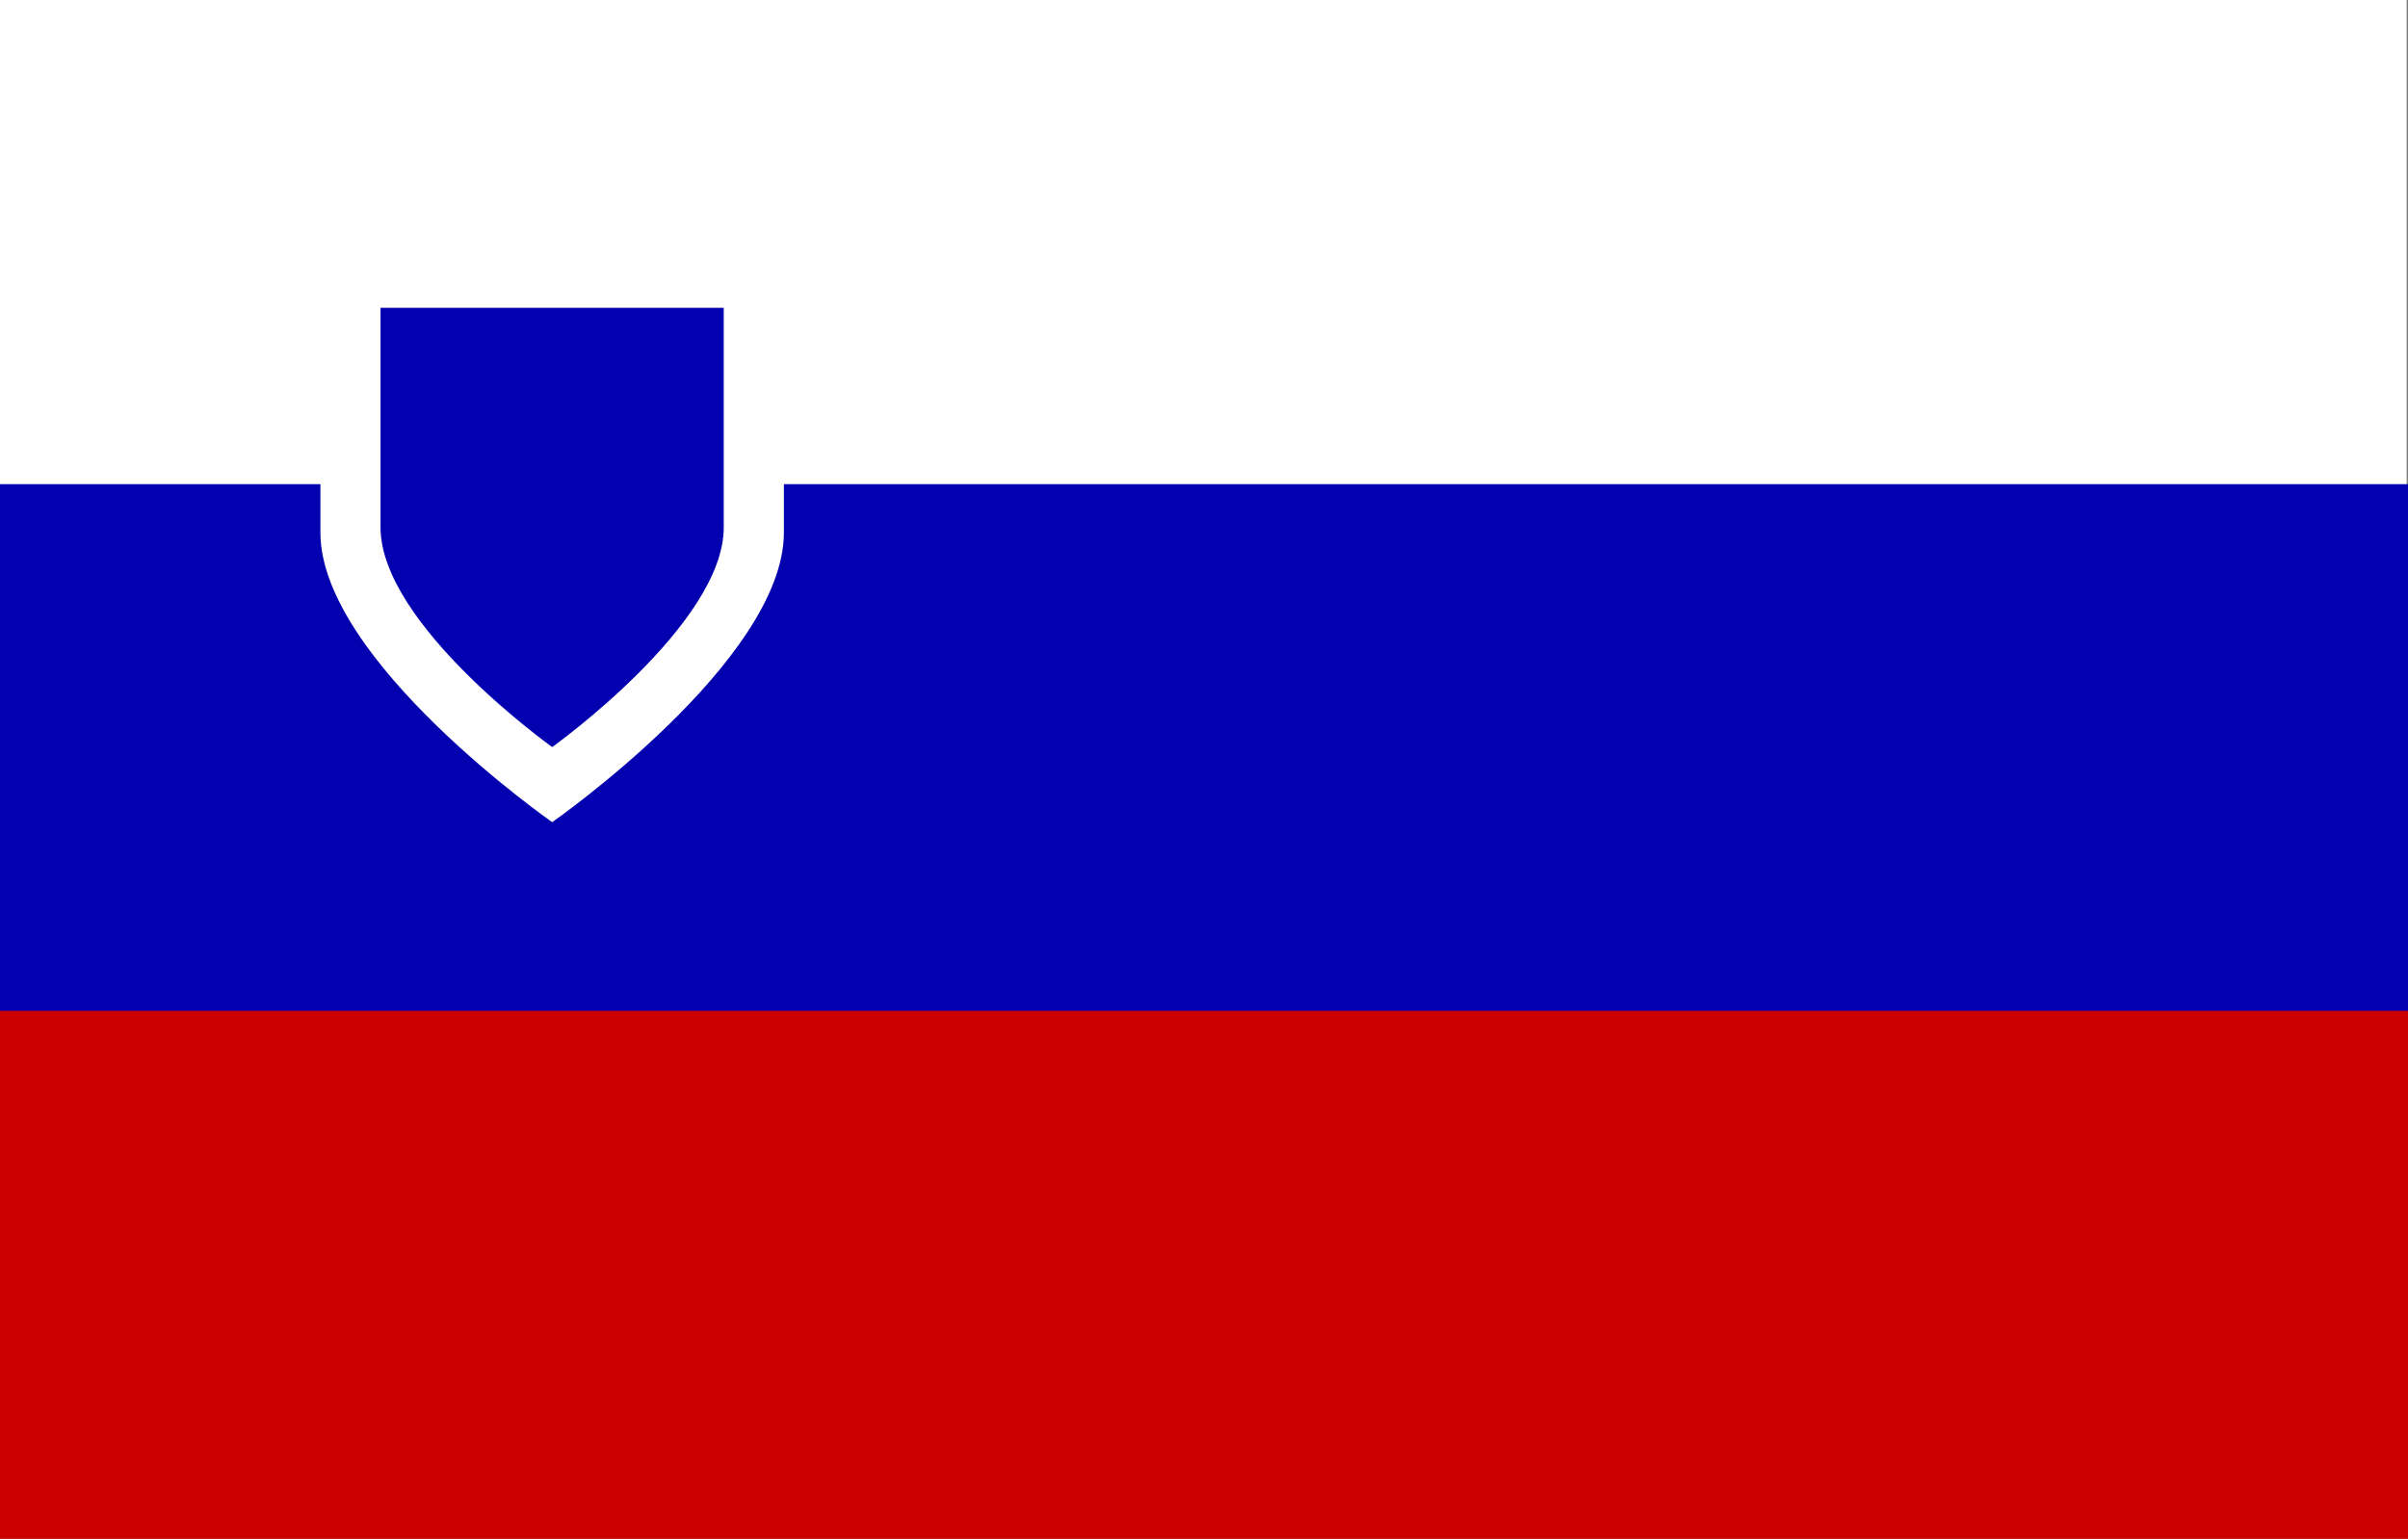
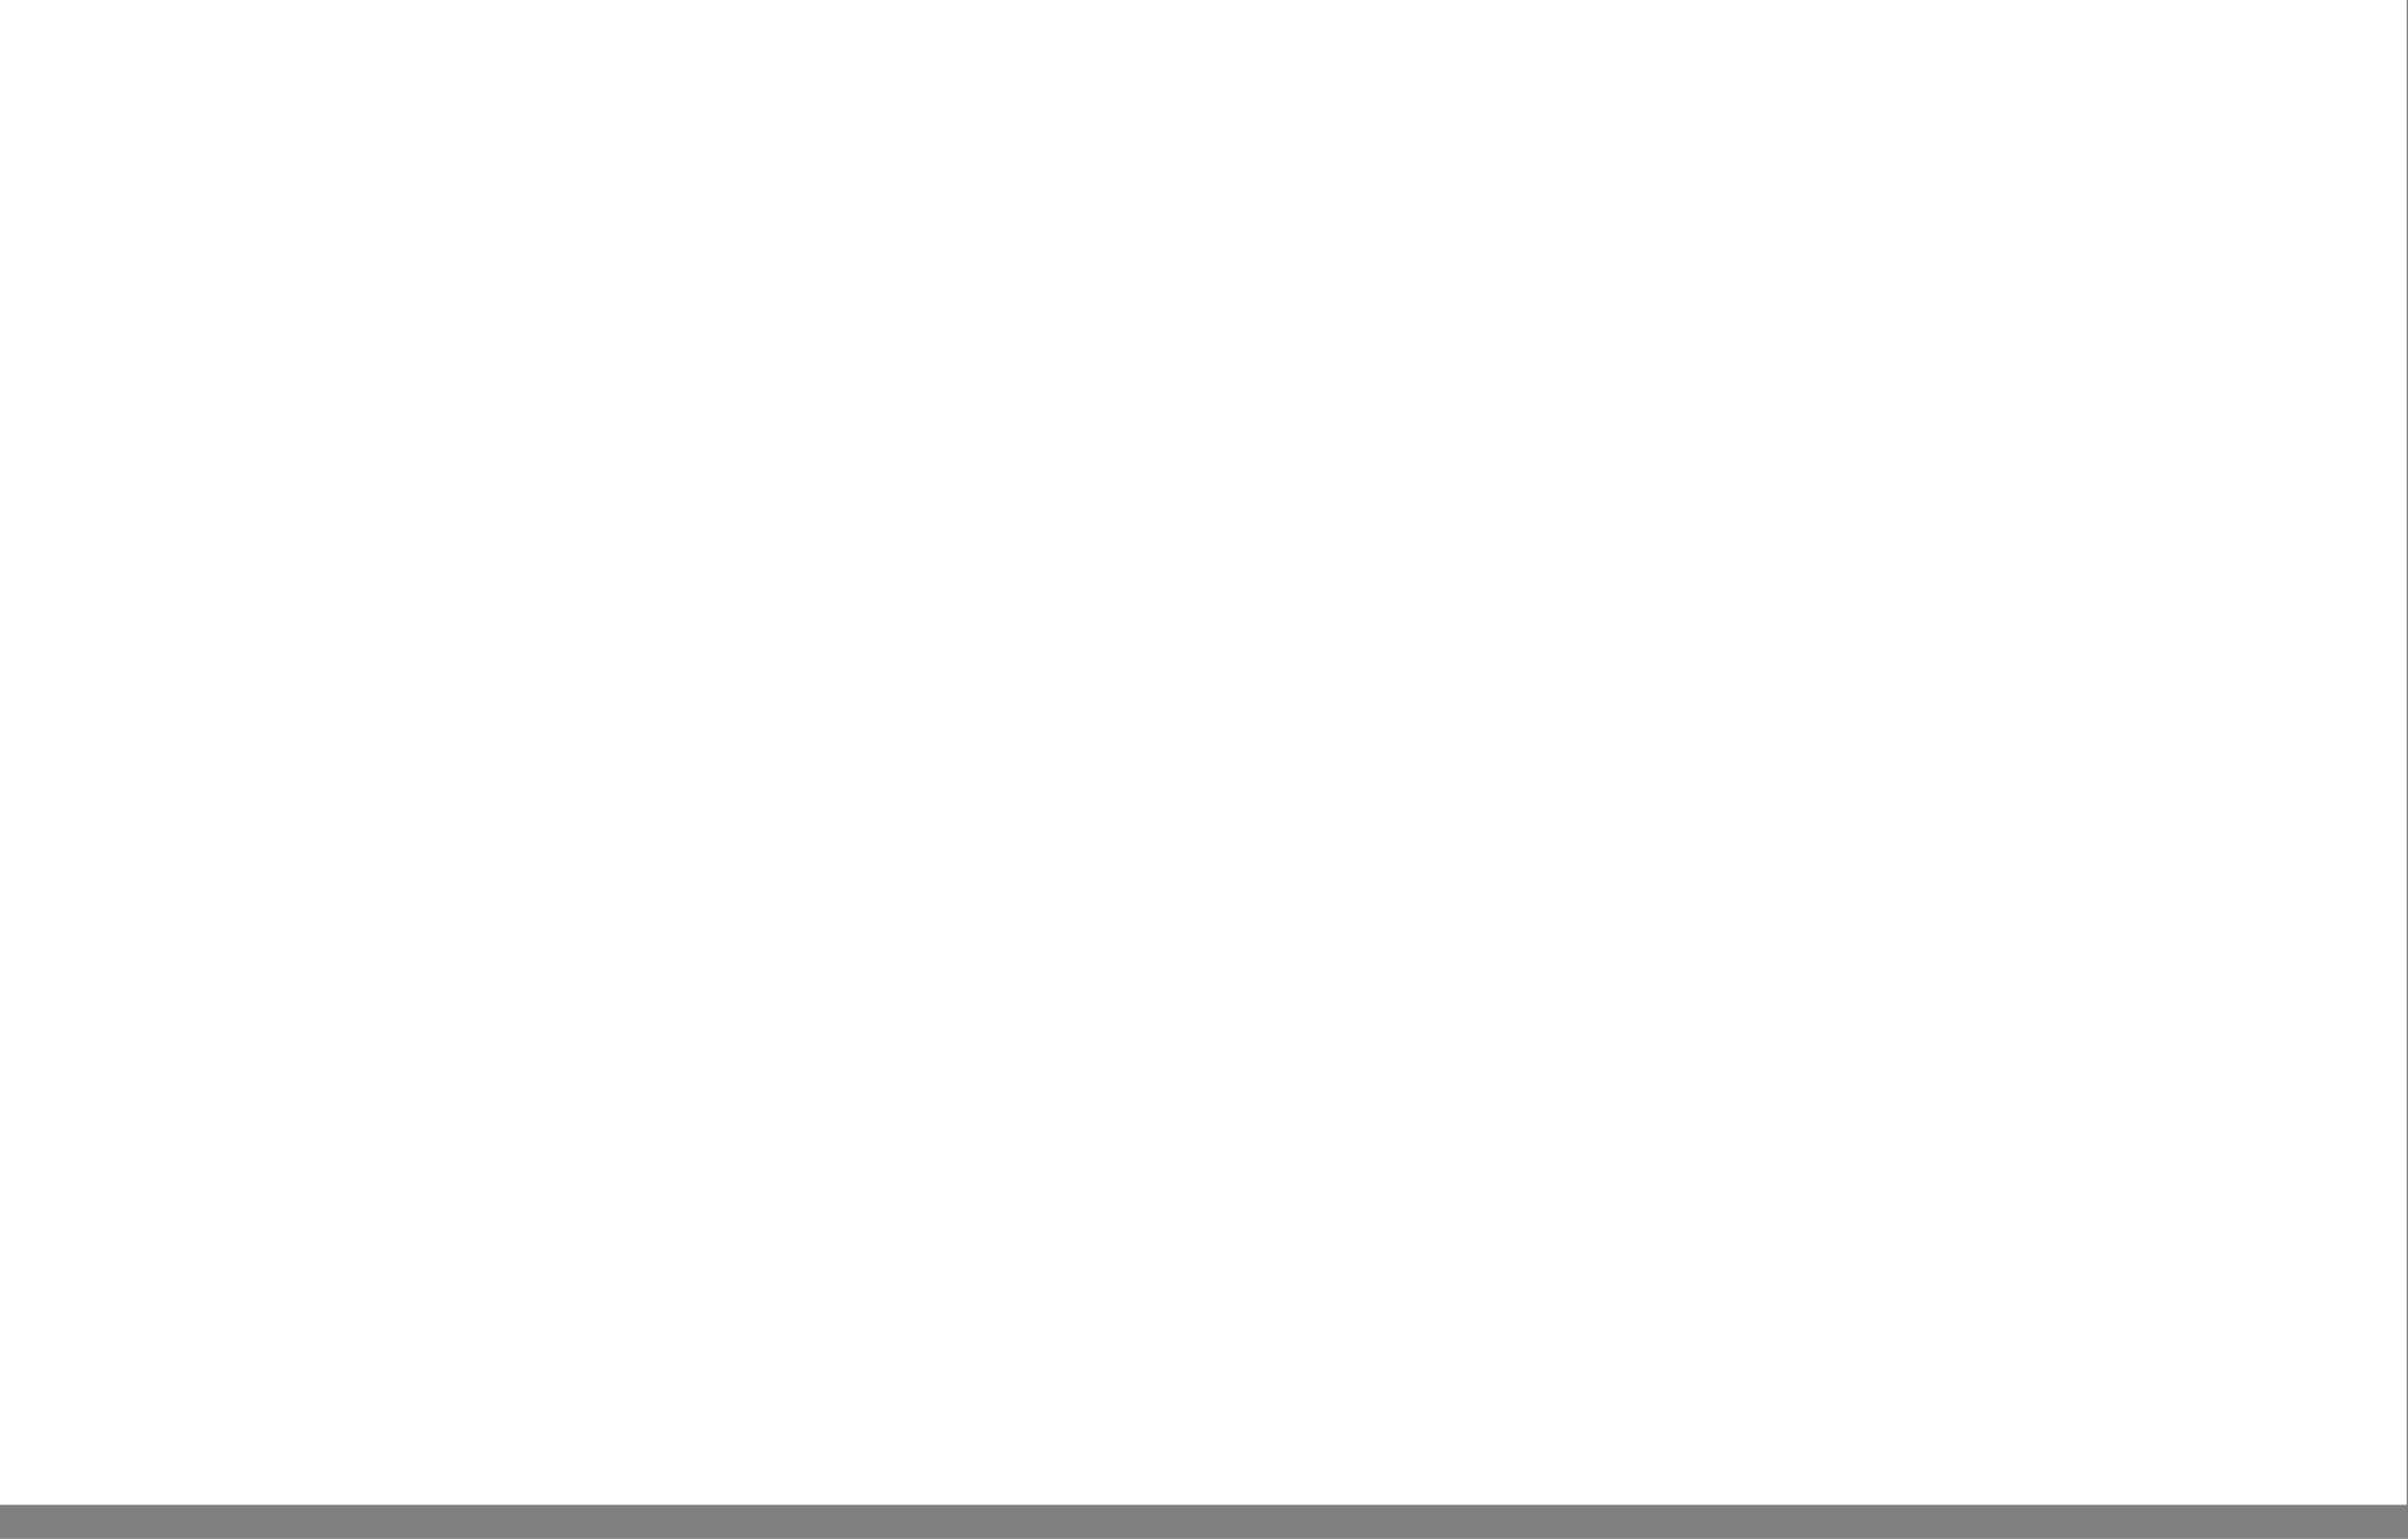
<svg xmlns="http://www.w3.org/2000/svg" width="32" height="20.452" viewBox="0 0 32 20.452">
  <rect x="0" y="0" width="32" height="20.452" fill="#808080" stroke="none" />
  <g id="si_flag" transform="translate(-4940 366)">
    <g id="si_flag-2" data-name="si_flag" transform="translate(4831.738 -395.002)">
      <g id="Group_551" data-name="Group 551" transform="translate(108.262 29.002)">
        <rect id="Rectangle_9532" data-name="Rectangle 9532" width="31.982" height="20" fill="#fff" />
      </g>
      <g id="Group_552" data-name="Group 552" transform="translate(108.262 35.437)">
-         <rect id="Rectangle_9533" data-name="Rectangle 9533" width="32" height="7.017" fill="#0300af" />
-         <rect id="Rectangle_9548" data-name="Rectangle 9548" width="32" height="7.017" transform="translate(0 7)" fill="#cc0001" />
-       </g>
+         </g>
    </g>
    <path id="Path_2084" data-name="Path 2084" d="M0,0H6.159V3.849c0,1.7-3.079,3.849-3.079,3.849S0,5.55,0,3.849Z" transform="translate(4944.258 -362.771)" fill="#fff" />
-     <path id="Path_2085" data-name="Path 2085" d="M0,0H4.561V2.919c0,1.29-2.28,2.919-2.28,2.919S0,4.209,0,2.919Z" transform="translate(4945.057 -361.909)" fill="#0300af" />
  </g>
</svg>